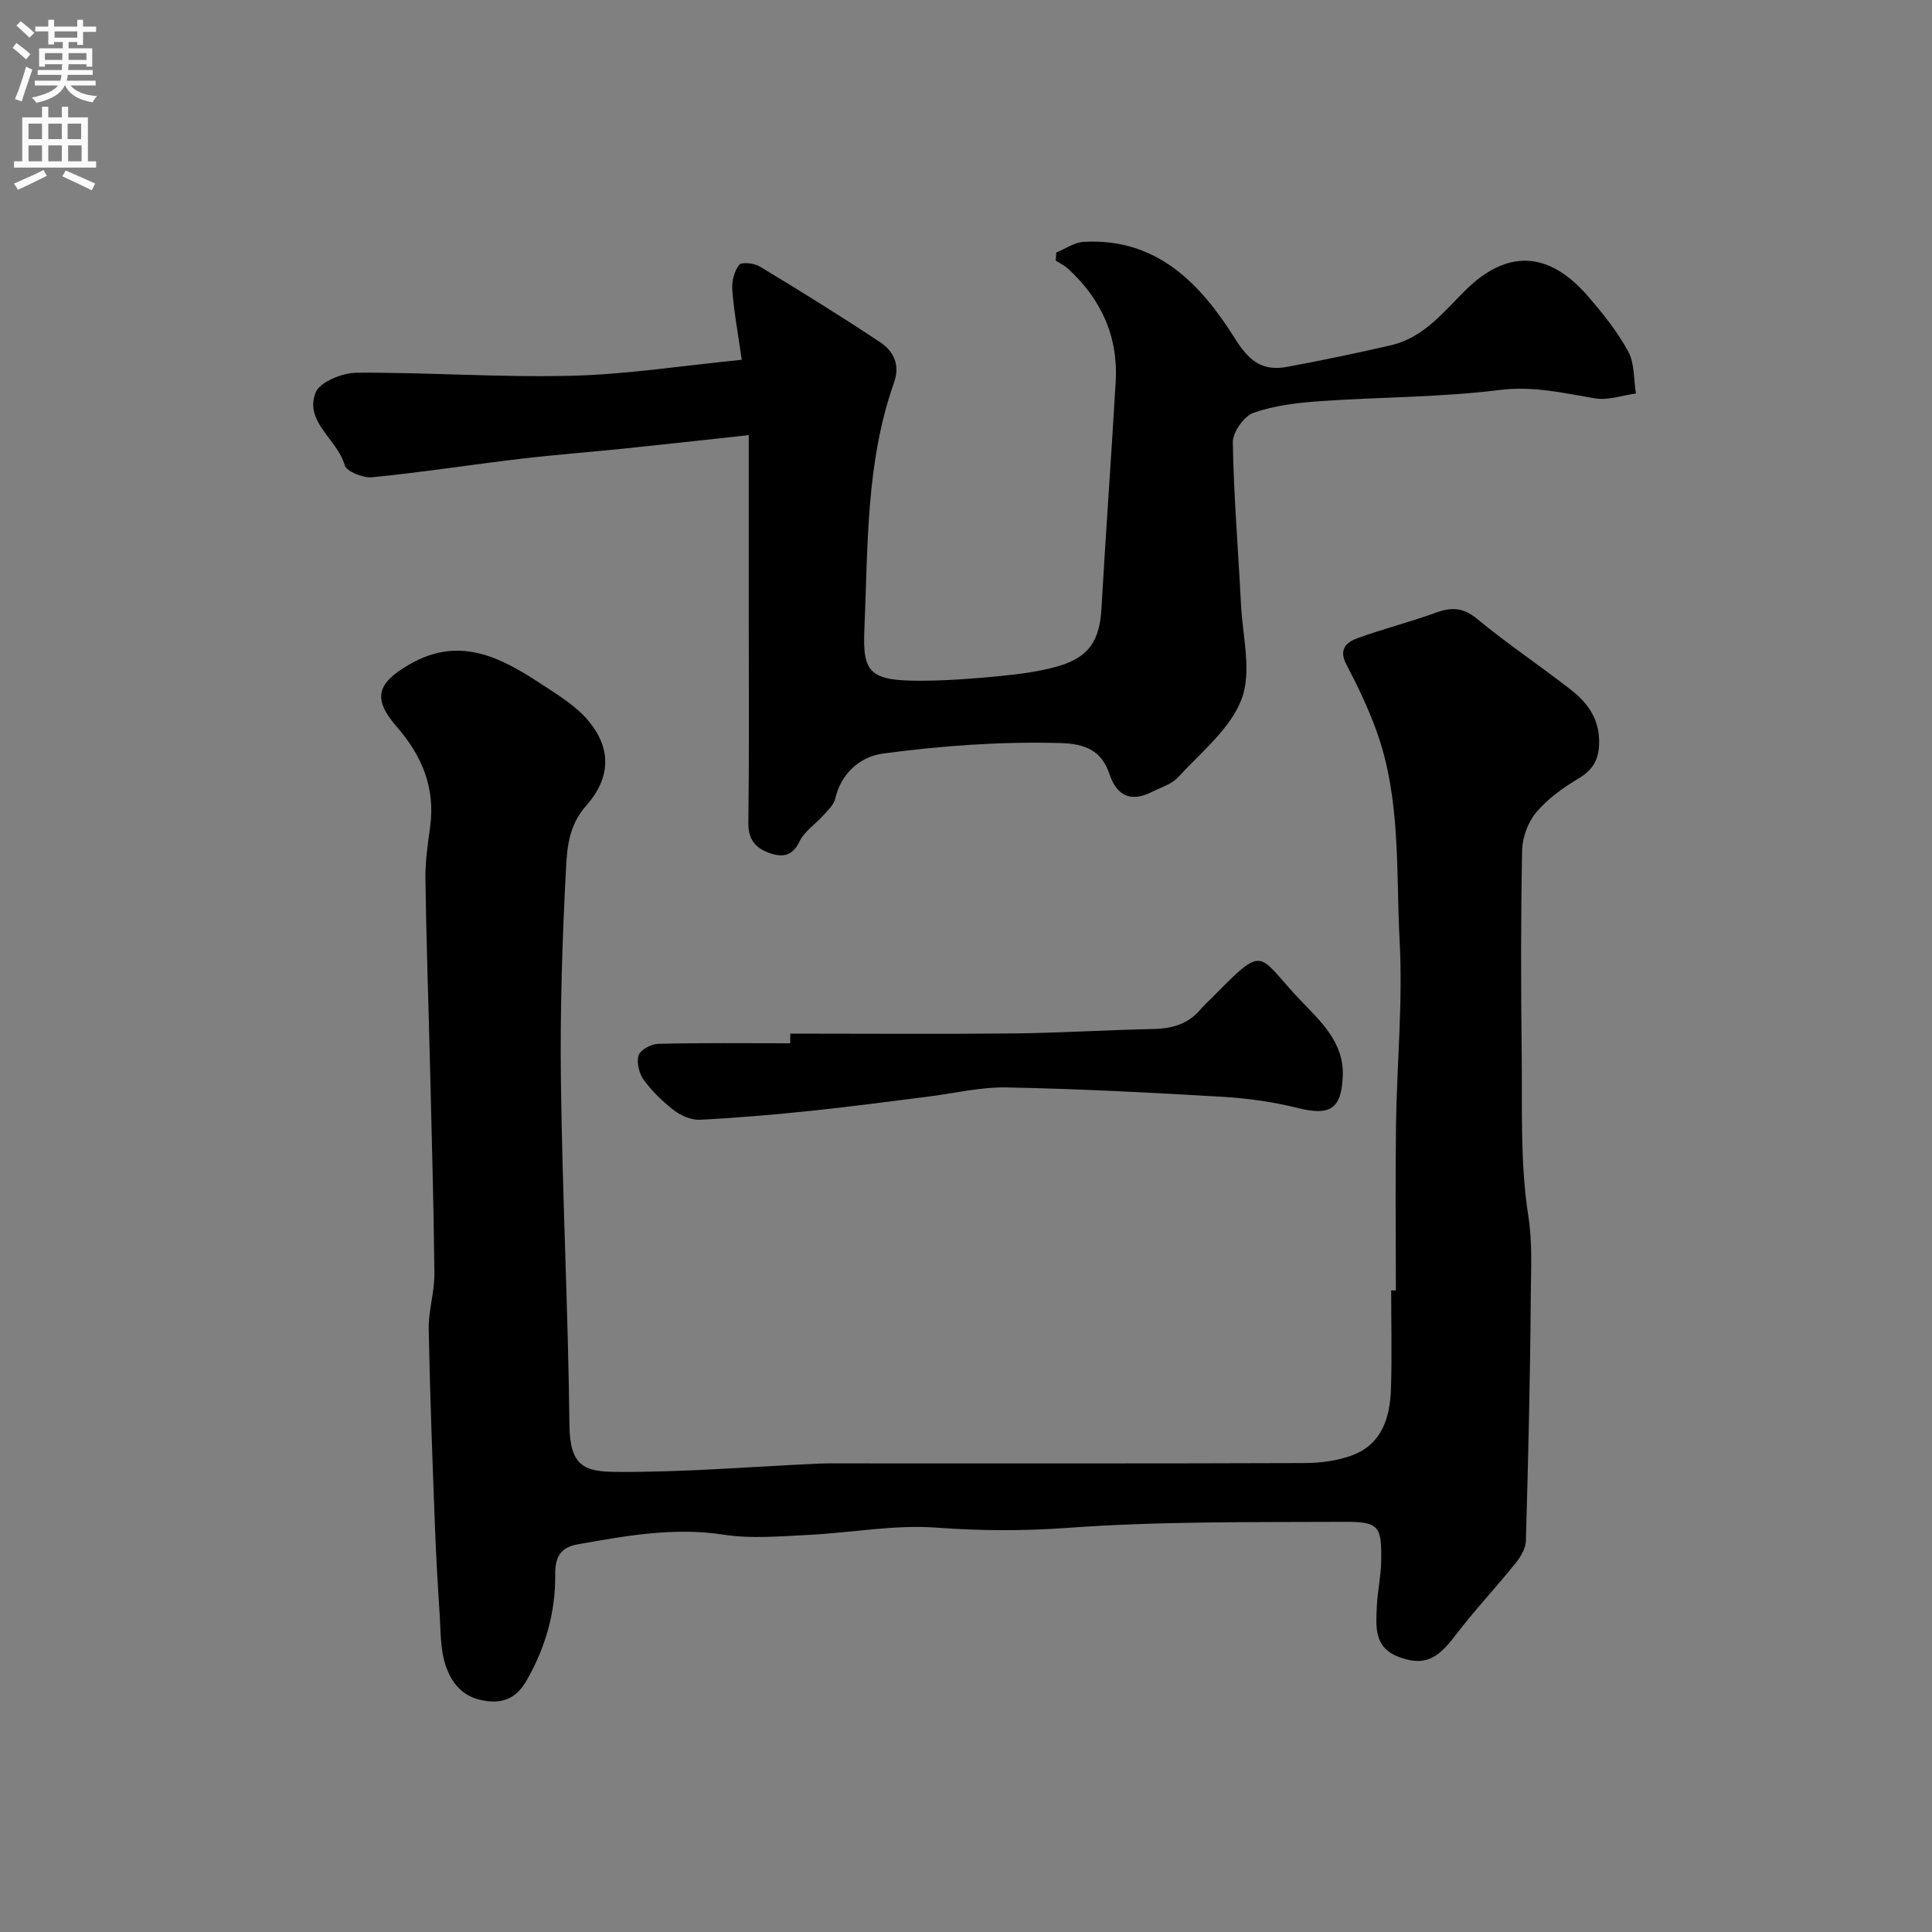
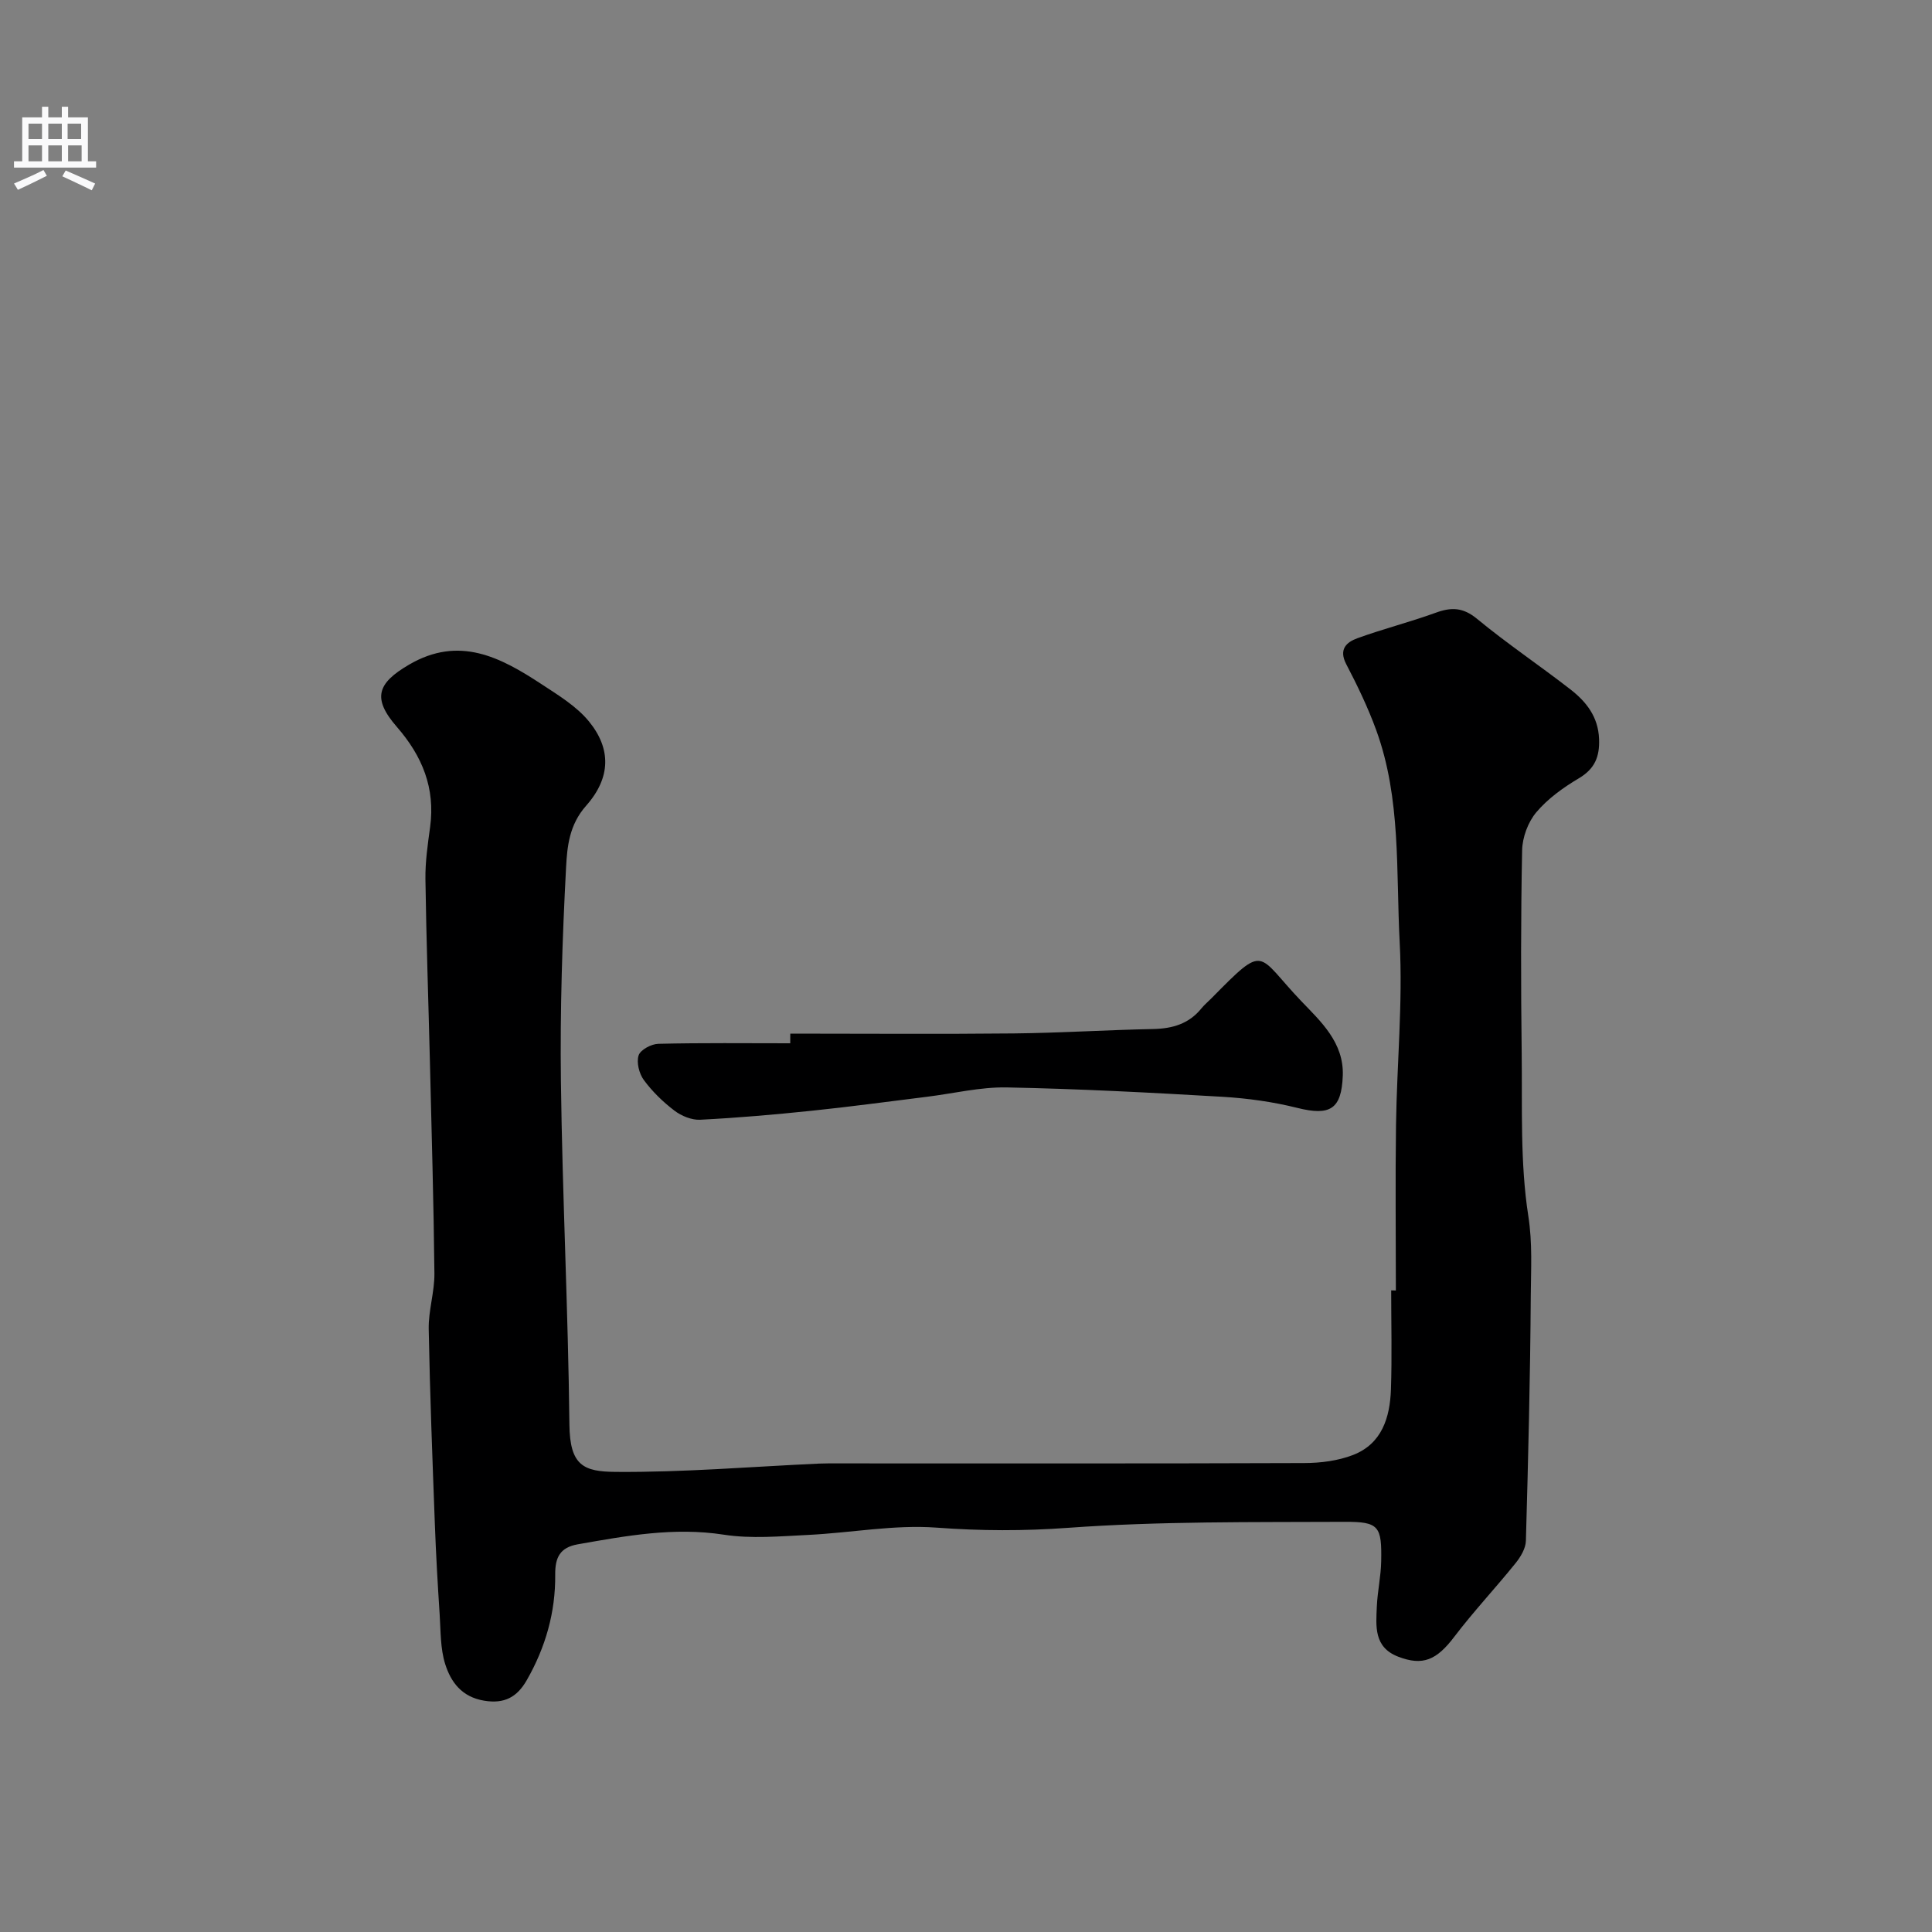
<svg xmlns="http://www.w3.org/2000/svg" enable-background="new 0 0 400 400" viewBox="0 0 400 400">
  <rect x="0" y="0" width="400" height="400" fill="#808080" stroke="none" />
  <g fill="#000001">
    <path d="m289 267.18c0-11.43-.13-22.87.03-34.3.18-12.6 1.42-25.24.76-37.79-.78-14.69.32-29.7-4.85-43.9-1.71-4.7-3.9-9.25-6.22-13.69-1.6-3.07.06-4.55 2.31-5.36 5.34-1.94 10.88-3.34 16.22-5.28 3.23-1.18 5.65-1.13 8.55 1.26 6.21 5.13 12.94 9.64 19.31 14.59 3.3 2.56 5.78 5.67 5.96 10.28.14 3.67-.87 6.18-4.19 8.15-3.22 1.91-6.42 4.21-8.8 7.03-1.72 2.03-2.88 5.18-2.94 7.86-.28 13.99-.26 27.99-.09 41.99.14 11.27-.35 22.68 1.37 33.73.88 5.65.55 11.01.51 16.46-.11 16.93-.53 33.86-1.01 50.79-.04 1.58-1.09 3.34-2.14 4.64-4.14 5.14-8.69 9.98-12.68 15.23-3.66 4.83-6.52 6.1-11.64 4.12-5.06-1.96-4.58-6.31-4.4-10.42.14-3.11.84-6.19.9-9.3.14-7.28-.44-8.23-7.56-8.19-19.1.09-38.25-.14-57.27 1.24-9.19.67-18.07.64-27.23-.04-8.78-.65-17.72 1.08-26.6 1.51-5.81.28-11.76.83-17.44-.05-10.33-1.6-20.22.23-30.22 1.99-3.71.65-4.72 2.74-4.69 6.26.08 7.81-2.01 15.1-5.9 21.89-1.99 3.47-4.59 4.93-8.81 4.23-4.63-.77-6.89-3.84-8.07-7.59-1.01-3.21-.92-6.79-1.14-10.22-.41-6.26-.77-12.53-1-18.8-.5-13.44-1.02-26.89-1.27-40.34-.07-3.83 1.22-7.68 1.18-11.52-.15-14.6-.58-29.2-.93-43.8-.31-12.6-.75-25.2-.93-37.8-.05-3.6.48-7.22.97-10.8 1.09-8.07-1.6-14.67-6.88-20.74-5.18-5.95-4.04-9.05 2.5-12.88 10.4-6.09 18.95-1.54 27.4 4 3.5 2.3 7.28 4.58 9.87 7.75 4.6 5.63 4.57 11.63-.6 17.46-3.49 3.94-3.91 8.43-4.14 12.73-.78 14.74-1.26 29.53-1.07 44.28.3 23.7 1.5 47.39 1.76 71.1.09 8.55 2.98 9.75 9.6 9.8 14.03.11 28.07-1.08 42.1-1.72 1.33-.06 2.67-.04 4-.04 32.16 0 64.32.05 96.48-.07 3.37-.01 6.95-.47 10.06-1.67 5.99-2.32 7.65-7.77 7.85-13.59.23-6.82.05-13.66.05-20.49.3.01.64.02.97.02z" />
-     <path d="m153.57 74.49c-.82-5.76-1.63-10.11-1.96-14.49-.13-1.73.4-3.85 1.43-5.17.5-.64 3.14-.34 4.31.37 8.37 5.07 16.7 10.21 24.84 15.63 2.77 1.84 4.24 4.63 2.9 8.41-5.86 16.57-5.38 33.92-6.13 51.13-.39 8.99 1.14 10.63 12 10.57 5.43-.03 10.88-.46 16.29-.99 3.87-.38 7.79-.89 11.53-1.93 6.66-1.87 8.89-5.31 9.27-12.09.89-15.64 2.03-31.26 2.94-46.89.55-9.38-3.01-17.14-9.89-23.43-.74-.67-1.68-1.12-2.53-1.67.04-.55.09-1.1.13-1.66 1.87-.76 3.7-2.09 5.61-2.2 15.24-.89 24.33 8.76 31.44 20.11 2.98 4.75 5.76 6.69 10.77 5.76 7.18-1.34 14.35-2.82 21.47-4.47 6.65-1.54 10.75-6.73 15.28-11.25 8.65-8.63 17.29-8.37 25.47 1.07 3.09 3.57 6.11 7.33 8.36 11.45 1.34 2.47 1.12 5.79 1.6 8.72-2.82.38-5.76 1.46-8.44 1.01-6.56-1.1-12.8-2.61-19.77-1.74-12.26 1.53-24.71 1.45-37.07 2.31-4.69.33-9.51.88-13.9 2.42-1.98.69-4.32 4.05-4.28 6.16.19 11.21 1.14 22.4 1.7 33.61.33 6.56 2.27 13.82.12 19.5-2.33 6.18-8.43 11.01-13.15 16.18-1.34 1.47-3.6 2.12-5.48 3.06-4.33 2.17-7.21.78-8.72-3.7-1.66-4.94-5.06-6.3-10.2-6.44-12.3-.34-24.46.55-36.61 2.16-5.17.69-8.87 4.46-9.97 9.35-.3 1.31-1.58 2.45-2.55 3.54-1.6 1.8-3.87 3.24-4.84 5.31-1.43 3.05-3.55 3.32-6.06 2.47-2.79-.94-4.58-2.63-4.54-6.17.18-14.33.08-28.66.08-42.99 0-11.99 0-23.98 0-37.42-8.95.97-17.36 1.91-25.78 2.78-7.18.74-14.38 1.28-21.54 2.13-10.23 1.21-20.41 2.8-30.65 3.81-1.88.19-5.32-1.19-5.69-2.5-1.5-5.36-8.37-8.94-6.03-15.01.85-2.21 5.54-4.11 8.5-4.13 14.76-.1 29.54 1 44.29.63 11.52-.26 23.04-2.08 35.45-3.31z" />
+     <path d="m153.57 74.49z" />
    <path d="m163.62 214c15.43 0 30.86.12 46.29-.04 9.6-.1 19.2-.72 28.8-.91 4-.08 7.42-1.05 10.02-4.26.63-.77 1.41-1.42 2.11-2.13 11.36-11.52 9.2-9.19 18.6.64 3.94 4.12 8.82 8.52 8.57 15.38-.26 6.96-2.59 8.4-9.41 6.7-5.04-1.26-10.29-1.99-15.48-2.3-14.88-.87-29.77-1.65-44.66-1.94-5.51-.11-11.05 1.26-16.57 1.94-7.95.98-15.89 2.07-23.85 2.89-7.67.8-15.37 1.47-23.07 1.86-1.76.09-3.89-.78-5.33-1.88-2.37-1.8-4.58-3.95-6.34-6.34-.97-1.32-1.56-3.65-1.08-5.11.38-1.16 2.64-2.36 4.09-2.39 9.1-.22 18.2-.11 27.3-.11.01-.66.01-1.33.01-2z" />
  </g>
-   <path d="m2.6 9.9.8-1c.9.7 1.9 1.4 2.9 2.3l-.9 1.1c-1.1-1-2-1.8-2.8-2.4zm.5 10.6c.9-2.1 1.6-4.3 2.3-6.7.4.2.8.4 1.3.6-.7 2.1-1.5 4.3-2.2 6.6zm.3-15.2.9-.9c1 .8 2 1.6 2.8 2.4l-1 1c-.9-.9-1.8-1.7-2.7-2.5zm12.6-1.2h1.2v1.4h2.7v1.1h-2.7v2.7h-1.2v-.6h-1.8v1.3h4.9v3.8h-1.2v-.5h-3.7c0 .4-.1.9-.1 1.2h5.1v1h-5.2c0 .5-.1.9-.2 1.2h6v1h-5.2c1.1 1.3 2.9 2 5.5 2.2-.4.4-.7.8-.9 1.3-2.9-.5-4.8-1.6-5.7-3.5h-.1c-.8 1.7-2.7 2.9-5.9 3.6-.2-.4-.6-.8-.9-1.1 2.8-.6 4.6-1.4 5.4-2.5h-4.8v-1h5.3c.1-.3.2-.7.2-1.2h-4.9v-1h5c0-.4 0-.8.1-1.2h-3.6v.5h-1.2v-3.8h4.9v-1.3h-1.8v.5h-1.2v-2.7h-2.7v-1h2.7v-1.4h1.2v1.4h4.8zm-6.7 8.3h3.6c0-.4 0-.9 0-1.4h-3.6zm1.9-4.6h4.8v-1.3h-4.7v1.3zm6.7 3.2h-3.7v1.4h3.7v-2.4z" fill="#fafafb" />
  <path d="m8.7 22.1h1.3v2.2h2.8v-2.2h1.3v2.2h4.1v9.1h1.7v1.3h-17v-1.3h1.7v-9.1h4.1zm.3 13.1.7 1.2c-1.8.9-3.8 1.9-6 2.9-.2-.4-.5-.8-.8-1.3 2.3-1 4.4-1.9 6.1-2.8zm-3.1-6.4h2.8v-3.2h-2.8zm0 4.6h2.8v-3.3h-2.8zm4.1-4.6h2.8v-3.2h-2.8zm0 4.6h2.8v-3.3h-2.8zm3.6 1.9c2.1.9 4.1 1.8 6.1 2.7l-.7 1.4c-2.2-1.1-4.2-2-6.1-2.9zm3.2-9.7h-2.8v3.2h2.8zm-2.7 7.8h2.8v-3.3h-2.8z" fill="#fafafb" />
</svg>